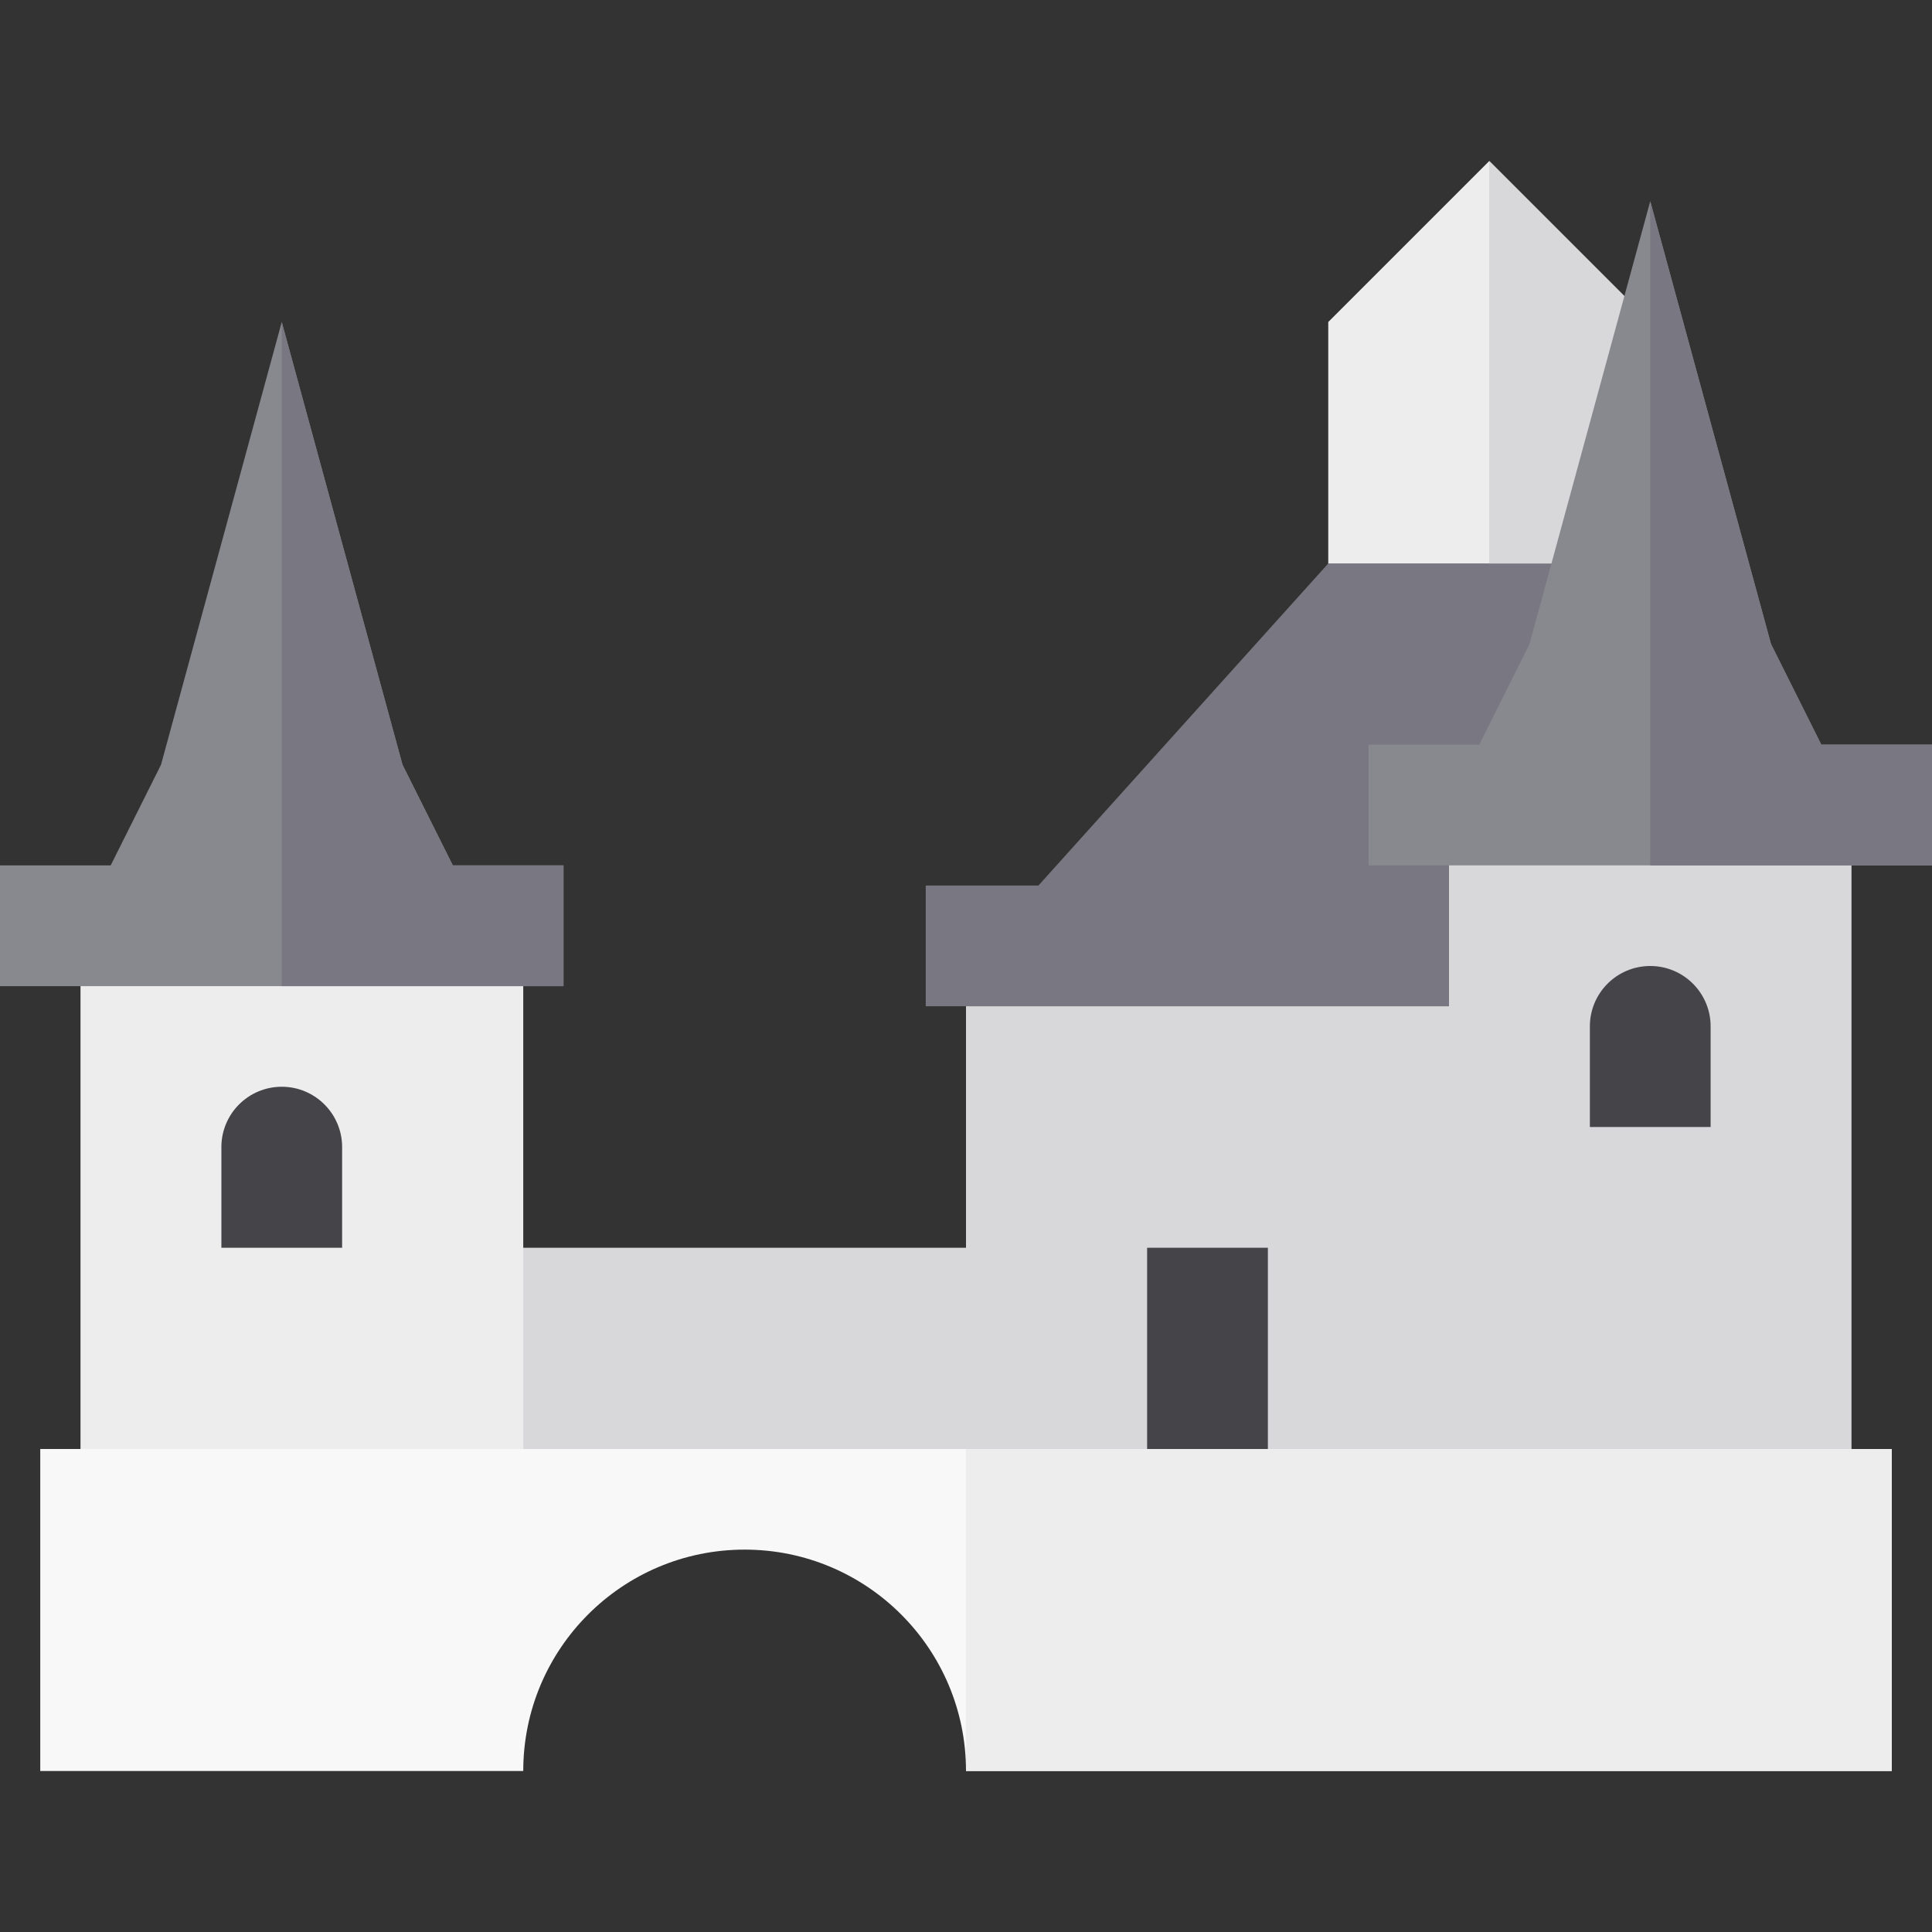
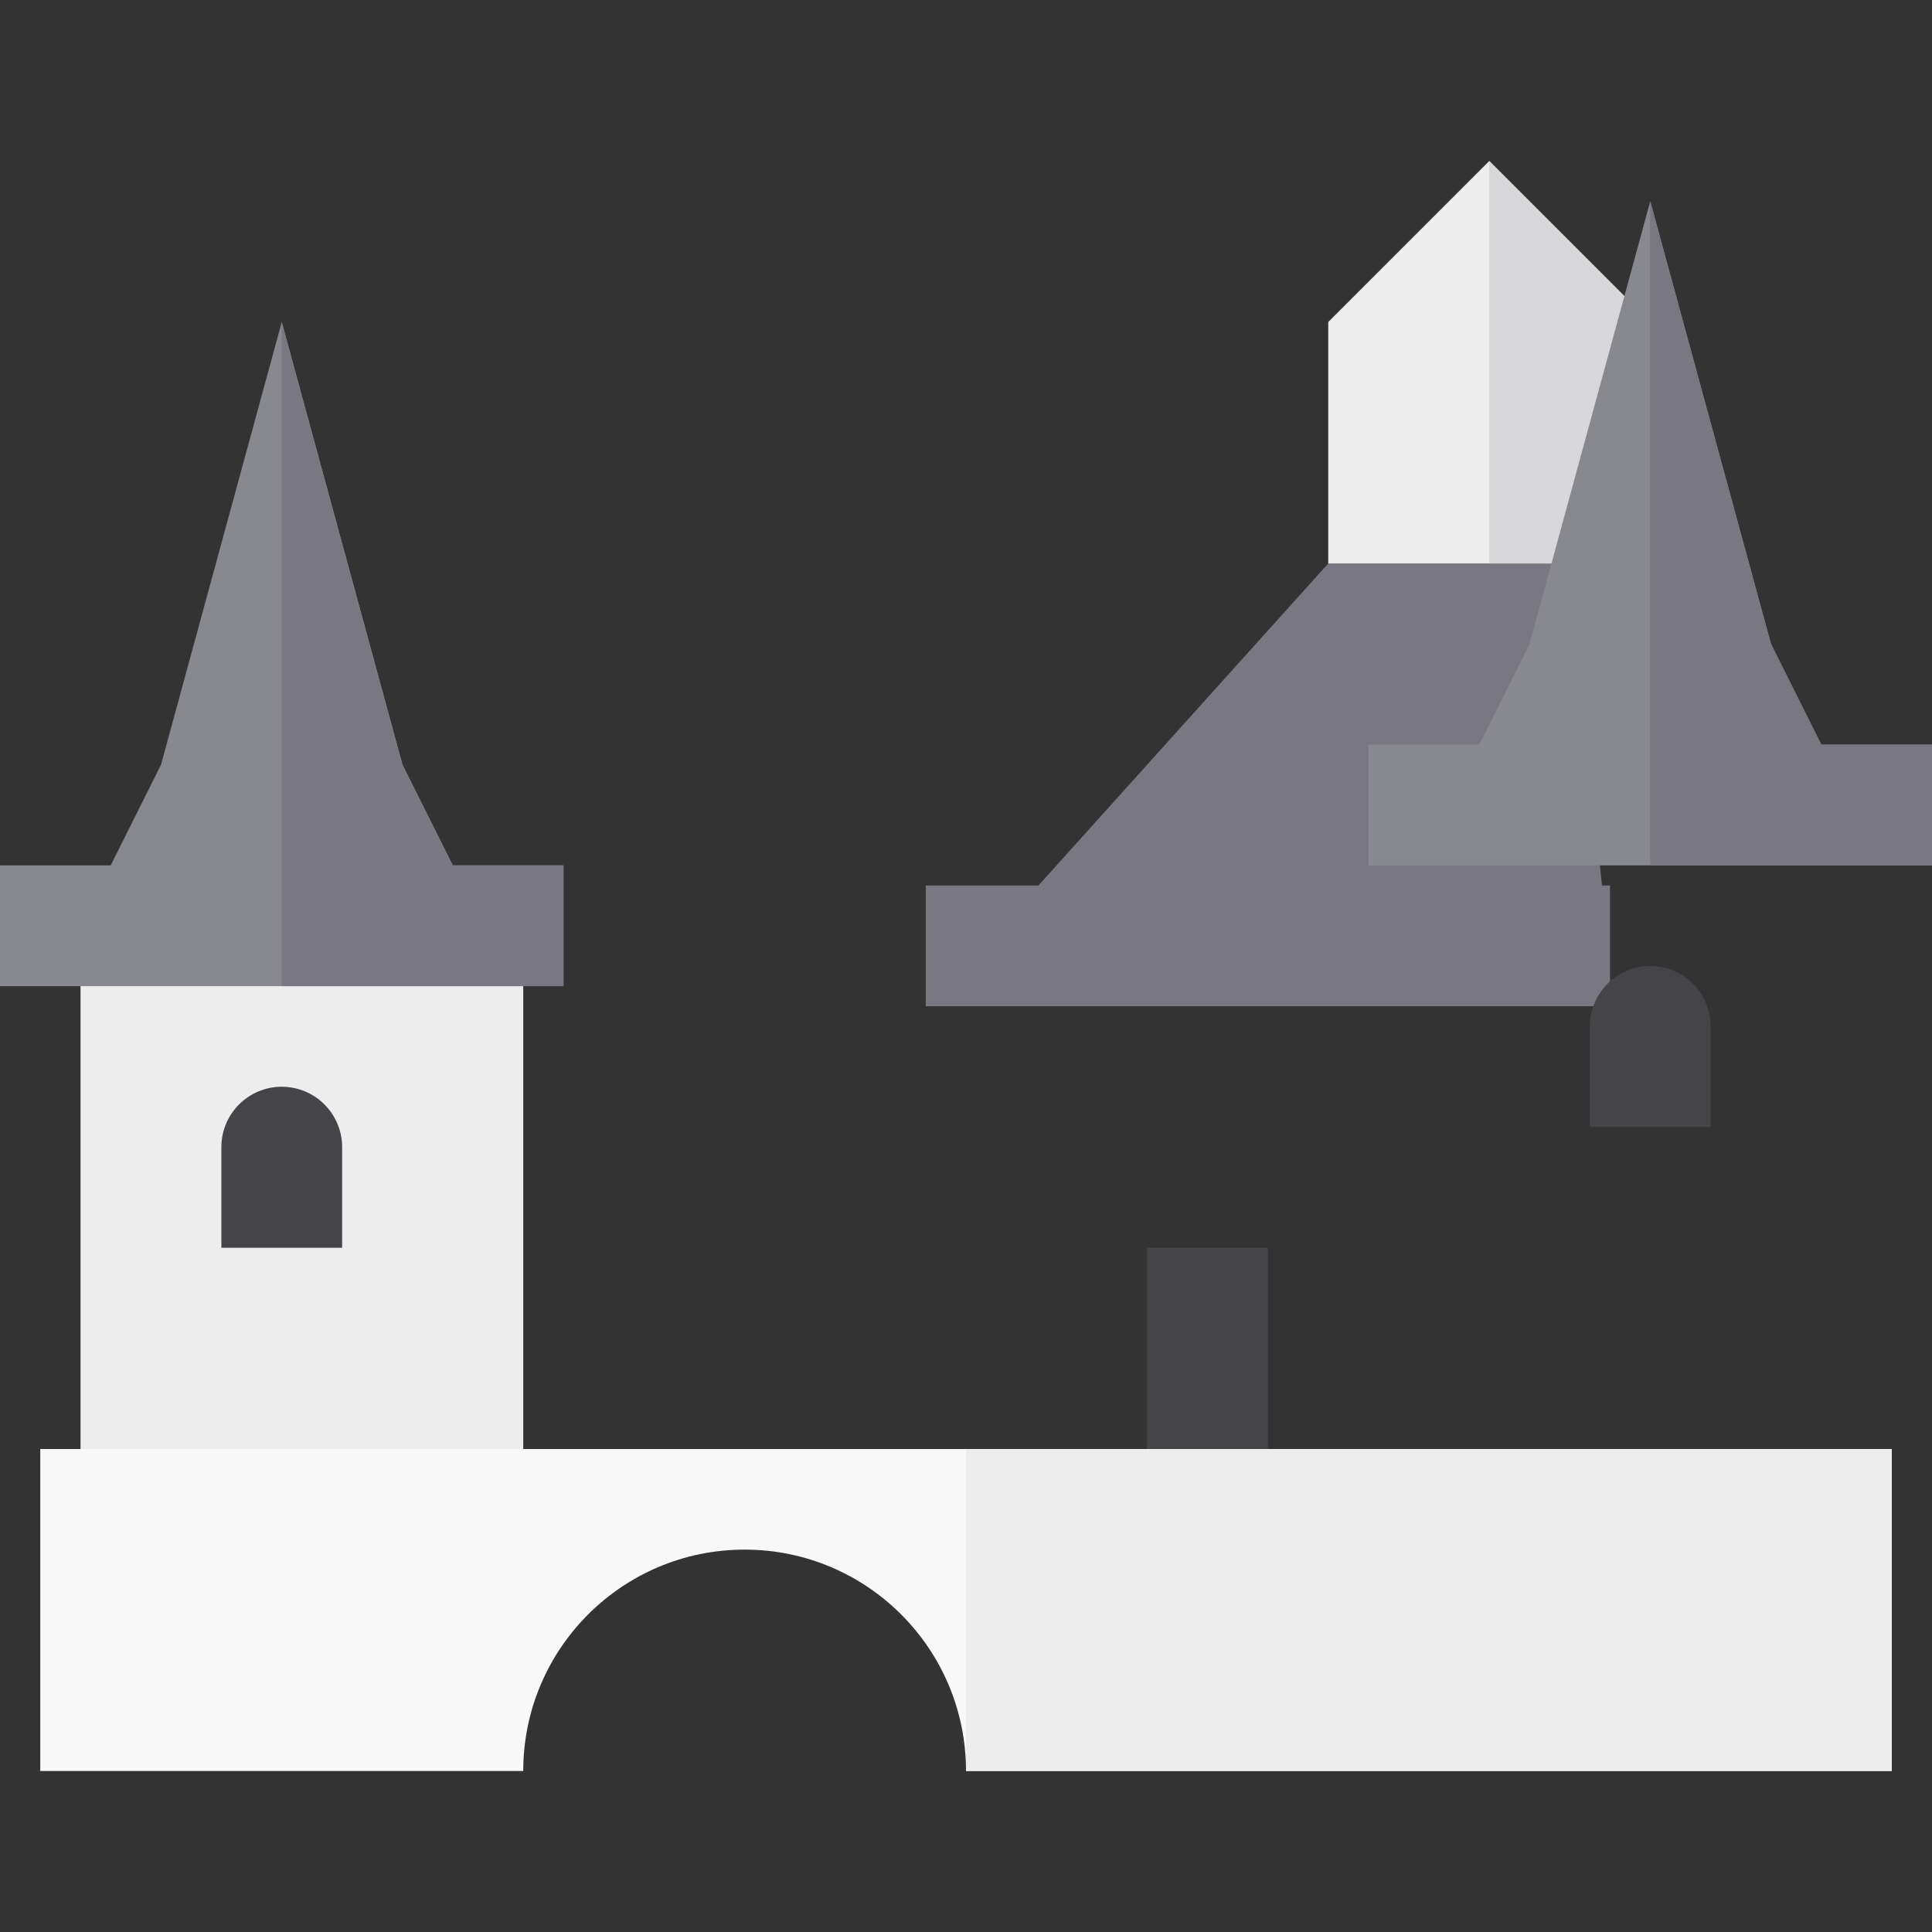
<svg xmlns="http://www.w3.org/2000/svg" version="1.1" id="Layer_1" x="0px" y="0px" viewBox="0 0 512 512" style="enable-background:new 0 0 512 512;" xml:space="preserve">
  <rect x="0" y="0" width="512" height="512" fill="#333333" stroke="none" />
  <polygon style="fill:#797781;" points="424.533,234.667 416,149.333 352,149.333 275.2,234.667 245.333,234.667 245.333,266.667   426.667,266.667 426.667,234.667 " />
-   <polygon style="fill:#D8D8DA;" points="384,213.333 384,266.667 256,266.667 256,330.669 128,330.669 128,384.002 490.667,384.002   490.667,213.333 " />
  <polyline style="fill:#EDEDED;" points="437.333,85.333 394.667,42.667 352,85.333 352,149.333 437.333,149.333 " />
  <polygon style="fill:#D8D8DA;" points="437.333,85.333 394.667,42.667 394.667,149.333 437.333,149.333 " />
  <rect x="21.333" y="245.333" style="fill:#EDEDED;" width="117.333" height="138.667" />
  <polygon style="fill:#88888F;" points="120.001,229.335 106.667,202.667 74.667,85.333 42.667,202.669 29.333,229.335 0,229.335   0,261.335 149.333,261.335 149.333,229.335 " />
  <g>
    <path style="fill:#454449;" d="M74.667,288c-8.836,0-16,7.164-16,16v26.667h32V304C90.667,295.164,83.503,288,74.667,288z" />
    <path style="fill:#454449;" d="M437.333,256c-8.836,0-16,7.164-16,16v26.667h32V272C453.333,263.164,446.17,256,437.333,256z" />
    <rect x="304" y="330.667" style="fill:#454449;" width="32" height="53.333" />
  </g>
  <path style="fill:#F8F8F9;" d="M10.667,384v85.333h128c0-32.402,26.266-58.667,58.667-58.667S256,436.931,256,469.333h245.333V384  H10.667z" />
  <rect x="256" y="384" style="fill:#EDEDED;" width="245.333" height="85.333" />
  <polygon style="fill:#797781;" points="149.333,229.335 120.001,229.335 106.667,202.667 74.667,85.333 74.666,85.335   74.666,261.335 149.333,261.335 " />
  <polygon style="fill:#88888F;" points="482.668,197.335 469.333,170.667 437.333,53.333 405.333,170.669 392,197.335   362.667,197.335 362.667,229.335 512,229.335 512,197.335 " />
  <polygon style="fill:#797781;" points="512,197.335 482.668,197.335 469.333,170.667 437.333,53.333 437.332,53.335   437.332,229.335 512,229.335 " />
  <g>
</g>
  <g>
</g>
  <g>
</g>
  <g>
</g>
  <g>
</g>
  <g>
</g>
  <g>
</g>
  <g>
</g>
  <g>
</g>
  <g>
</g>
  <g>
</g>
  <g>
</g>
  <g>
</g>
  <g>
</g>
  <g>
</g>
</svg>